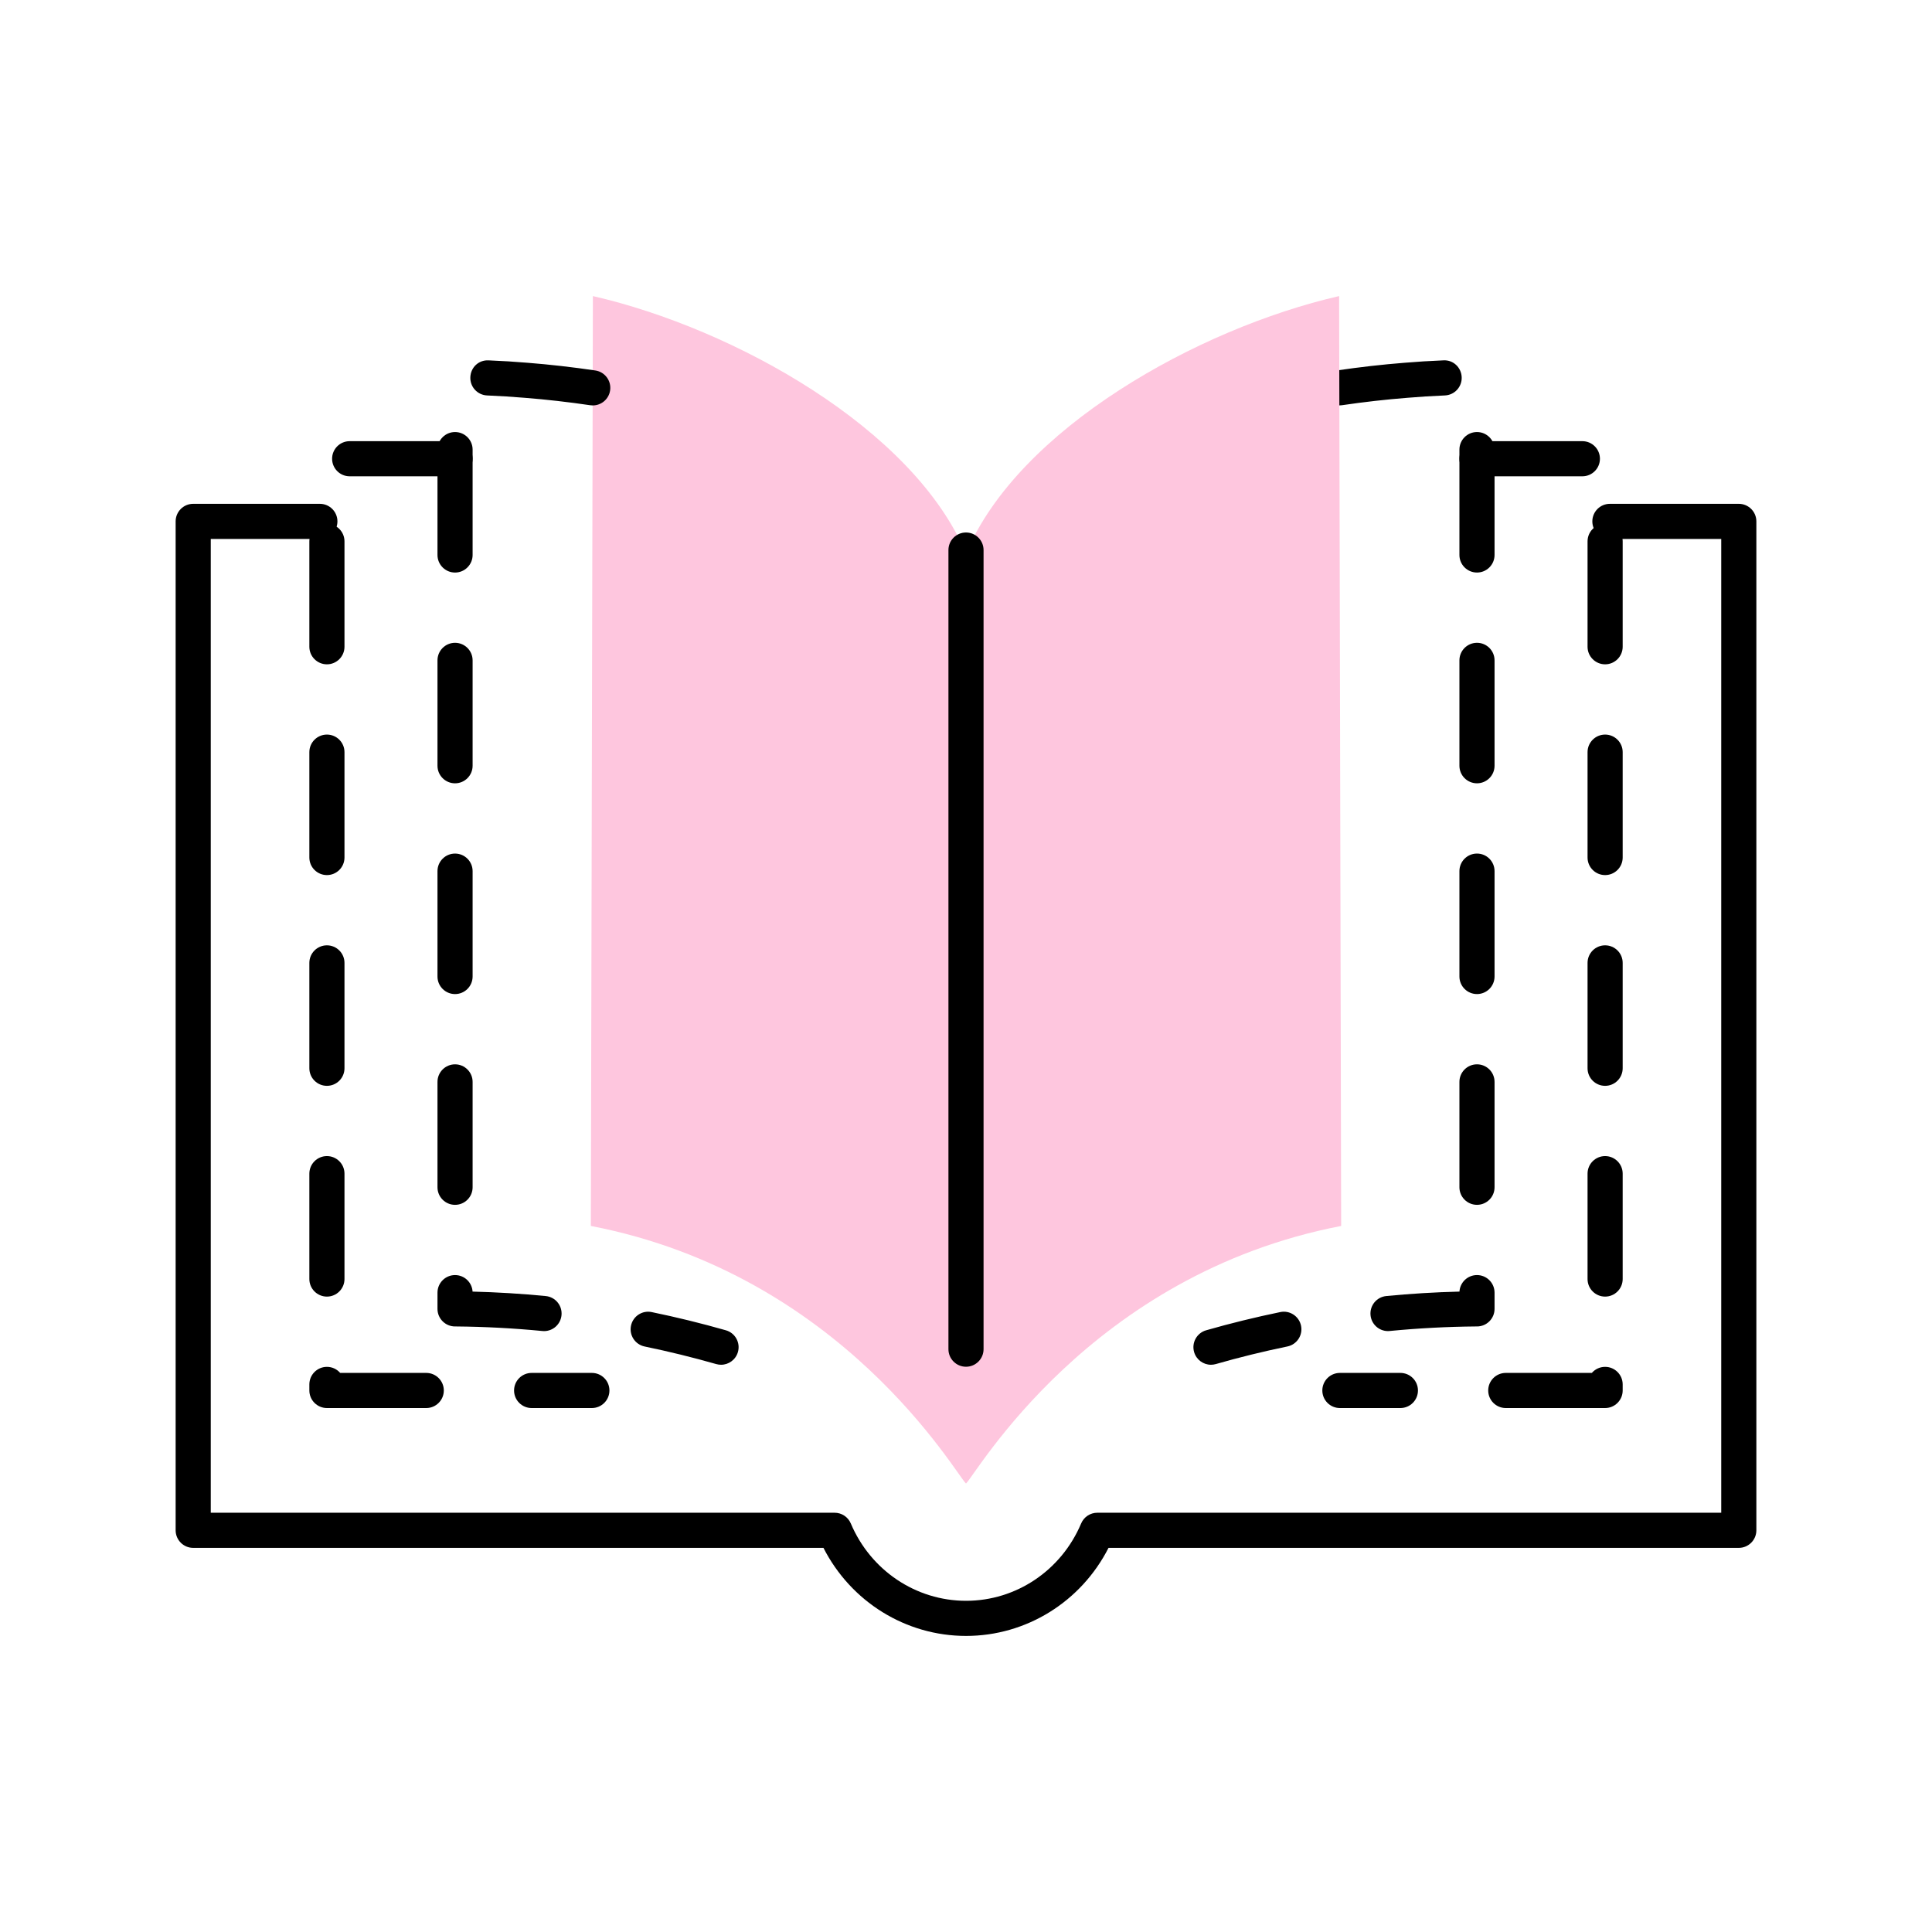
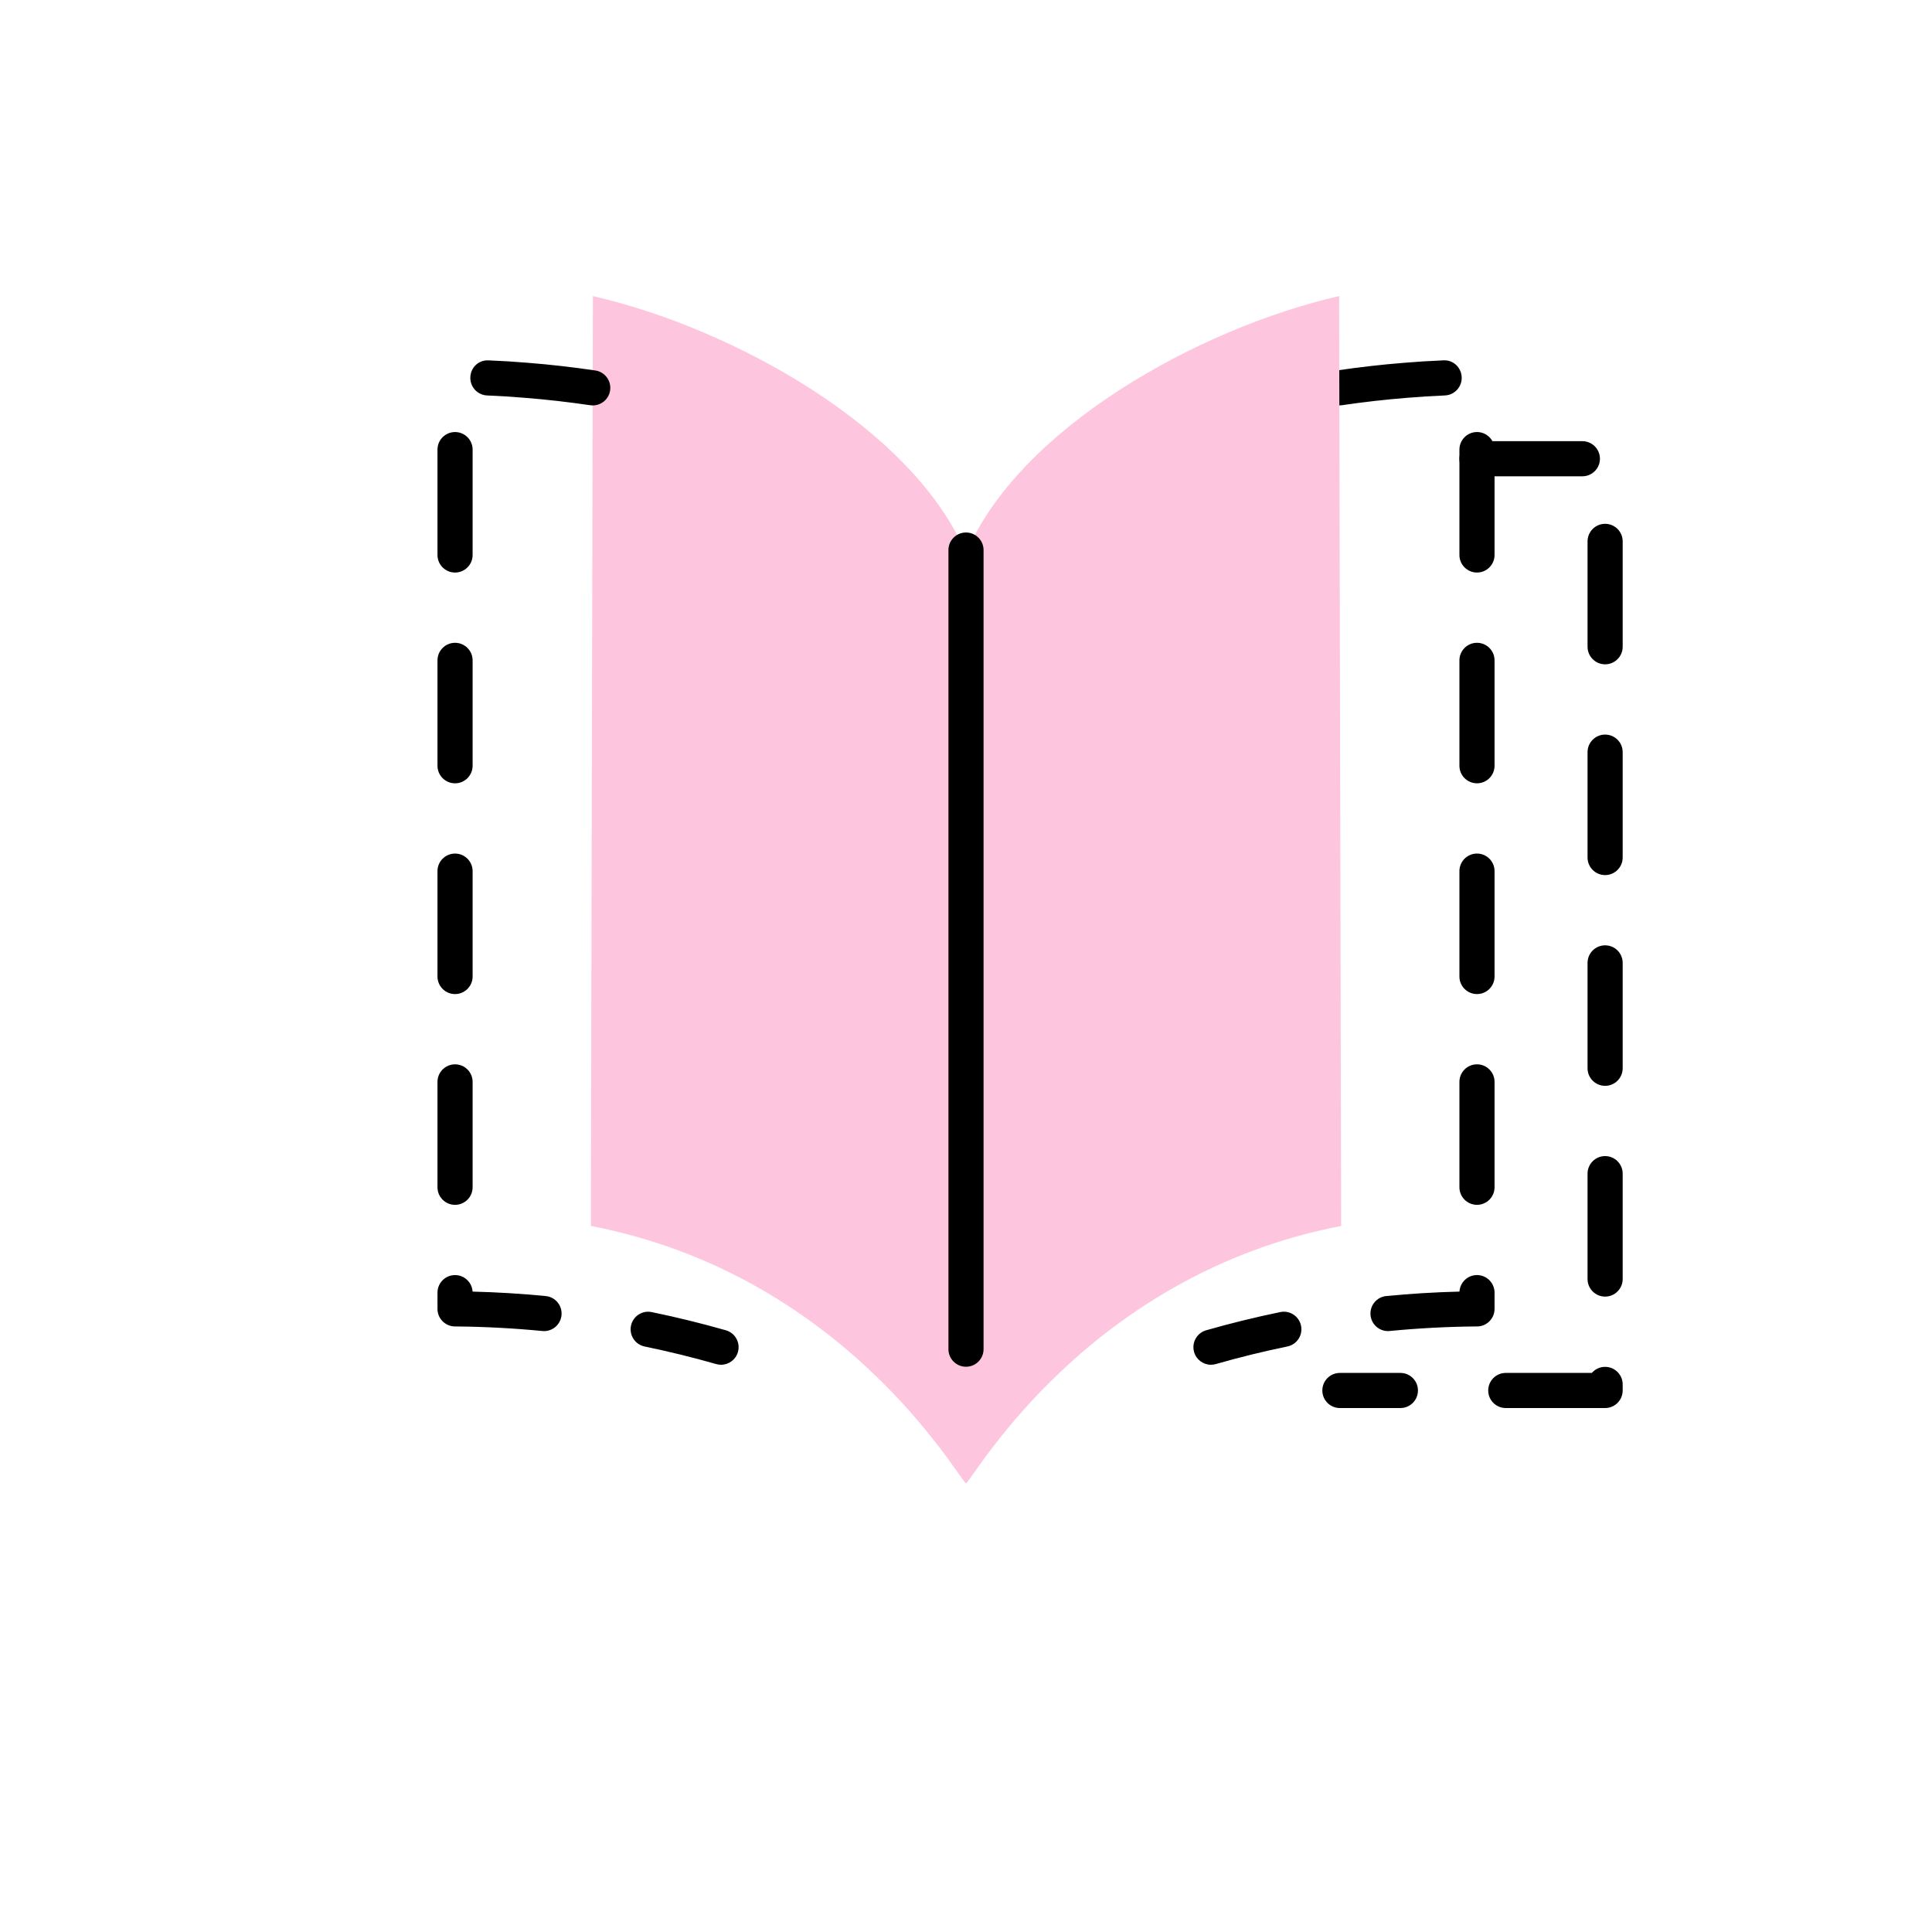
<svg xmlns="http://www.w3.org/2000/svg" width="220" height="220" viewBox="0 0 220 220" fill="none">
  <rect width="220" height="220" fill="white" />
  <path d="M182.777 160.336H171.465C170.361 160.336 169.465 159.44 169.465 158.336C169.465 157.232 170.361 156.336 171.465 156.336H181.266C181.632 155.913 182.173 155.646 182.777 155.646C183.881 155.646 184.777 156.542 184.777 157.646V158.336C184.777 159.44 183.881 160.336 182.777 160.336ZM159.465 160.336H152.576C151.472 160.336 150.576 159.44 150.576 158.336C150.576 157.232 151.472 156.336 152.576 156.336H159.465C160.569 156.336 161.465 157.232 161.465 158.336C161.465 159.44 160.569 160.336 159.465 160.336ZM182.777 147.646C181.673 147.646 180.777 146.75 180.777 145.646V133.646C180.777 132.542 181.673 131.646 182.777 131.646C183.881 131.646 184.777 132.542 184.777 133.646V145.646C184.777 146.75 183.881 147.646 182.777 147.646ZM182.777 123.646C181.673 123.646 180.777 122.75 180.777 121.646V109.646C180.777 108.542 181.673 107.646 182.777 107.646C183.881 107.646 184.777 108.542 184.777 109.646V121.646C184.777 122.75 183.881 123.646 182.777 123.646ZM182.777 99.647C181.673 99.647 180.777 98.751 180.777 97.647V85.647C180.777 84.543 181.673 83.647 182.777 83.647C183.881 83.647 184.777 84.543 184.777 85.647V97.647C184.777 98.751 183.881 99.647 182.777 99.647ZM182.777 75.647C181.673 75.647 180.777 74.751 180.777 73.647V61.647C180.777 60.542 181.673 59.647 182.777 59.647C183.881 59.647 184.777 60.542 184.777 61.647V73.647C184.777 74.751 183.881 75.647 182.777 75.647ZM180.187 54.237H168.187C167.083 54.237 166.187 53.341 166.187 52.237C166.187 51.133 167.083 50.237 168.187 50.237H180.187C181.291 50.237 182.187 51.133 182.187 52.237C182.187 53.341 181.291 54.237 180.187 54.237Z" fill="black" />
  <path d="M137.896 155.407C137.026 155.407 136.226 154.835 135.974 153.957C135.67 152.895 136.284 151.787 137.345 151.482C140.12 150.687 142.961 149.99 145.79 149.407C146.869 149.183 147.929 149.881 148.152 150.963C148.375 152.044 147.678 153.103 146.596 153.325C143.867 153.887 141.124 154.561 138.446 155.329C138.261 155.382 138.079 155.407 137.896 155.407ZM158.052 151.573C157.034 151.573 156.164 150.799 156.065 149.765C155.958 148.665 156.761 147.689 157.861 147.582C160.62 147.313 163.415 147.144 166.191 147.075C166.253 146.026 167.123 145.194 168.187 145.194C169.291 145.194 170.187 146.09 170.187 147.194V149.045C170.187 150.149 169.291 151.045 168.187 151.045H168.027C164.79 151.073 161.493 151.247 158.248 151.562C158.183 151.569 158.116 151.573 158.052 151.573ZM168.187 137.196C167.083 137.196 166.187 136.3 166.187 135.196V123.196C166.187 122.092 167.083 121.196 168.187 121.196C169.291 121.196 170.187 122.092 170.187 123.196V135.196C170.187 136.3 169.291 137.196 168.187 137.196ZM168.187 113.196C167.083 113.196 166.187 112.3 166.187 111.196V99.196C166.187 98.092 167.083 97.196 168.187 97.196C169.291 97.196 170.187 98.092 170.187 99.196V111.196C170.187 112.3 169.291 113.196 168.187 113.196ZM168.187 89.196C167.083 89.196 166.187 88.3 166.187 87.196V75.196C166.187 74.092 167.083 73.196 168.187 73.196C169.291 73.196 170.187 74.092 170.187 75.196V87.196C170.187 88.3 169.291 89.196 168.187 89.196ZM168.187 65.196C167.083 65.196 166.187 64.3 166.187 63.196V51.196C166.187 50.092 167.083 49.196 168.187 49.196C169.291 49.196 170.187 50.092 170.187 51.196V63.196C170.187 64.3 169.291 65.196 168.187 65.196ZM152.503 46.166C151.527 46.166 150.674 45.451 150.527 44.458C150.366 43.365 151.121 42.348 152.214 42.186C154.81 41.803 157.402 41.508 159.919 41.31C161.333 41.19 162.833 41.097 164.364 41.034C165.486 40.966 166.399 41.846 166.445 42.949C166.491 44.052 165.633 44.984 164.53 45.03C163.056 45.092 161.615 45.181 160.246 45.299C157.806 45.491 155.304 45.775 152.798 46.144C152.698 46.159 152.601 46.166 152.503 46.166Z" fill="black" />
  <path d="M152.488 33.715C136.369 37.412 115.942 48.84 110 63.048C104.058 48.84 83.632 37.412 67.513 33.715L67.28 139.6C95.935 145.13 108.838 167.865 110 168.931C111.162 167.865 124.067 145.13 152.721 139.6L152.488 33.715Z" fill="#FEC6DE" />
-   <path d="M67.397 160.336H60.538C59.434 160.336 58.538 159.44 58.538 158.336C58.538 157.232 59.434 156.336 60.538 156.336H67.397C68.501 156.336 69.397 157.232 69.397 158.336C69.397 159.44 68.501 160.336 67.397 160.336ZM48.538 160.336H37.227C36.123 160.336 35.227 159.44 35.227 158.336V157.646C35.227 156.542 36.123 155.646 37.227 155.646C37.831 155.646 38.372 155.914 38.738 156.336H48.538C49.642 156.336 50.538 157.232 50.538 158.336C50.538 159.44 49.642 160.336 48.538 160.336ZM37.227 147.646C36.123 147.646 35.227 146.75 35.227 145.646V133.646C35.227 132.542 36.123 131.646 37.227 131.646C38.331 131.646 39.227 132.542 39.227 133.646V145.646C39.227 146.75 38.331 147.646 37.227 147.646ZM37.227 123.646C36.123 123.646 35.227 122.75 35.227 121.646V109.646C35.227 108.542 36.123 107.646 37.227 107.646C38.331 107.646 39.227 108.542 39.227 109.646V121.646C39.227 122.75 38.331 123.646 37.227 123.646ZM37.227 99.647C36.123 99.647 35.227 98.751 35.227 97.647V85.647C35.227 84.543 36.123 83.647 37.227 83.647C38.331 83.647 39.227 84.543 39.227 85.647V97.647C39.227 98.751 38.331 99.647 37.227 99.647ZM37.227 75.647C36.123 75.647 35.227 74.751 35.227 73.647V61.647C35.227 60.542 36.123 59.647 37.227 59.647C38.331 59.647 39.227 60.542 39.227 61.647V73.647C39.227 74.751 38.331 75.647 37.227 75.647ZM51.817 54.237H39.817C38.713 54.237 37.817 53.341 37.817 52.237C37.817 51.133 38.713 50.237 39.817 50.237H51.817C52.921 50.237 53.817 51.133 53.817 52.237C53.817 53.341 52.921 54.237 51.817 54.237Z" fill="black" />
  <path d="M82.108 155.407C81.926 155.407 81.74 155.382 81.556 155.329C78.875 154.563 76.134 153.891 73.407 153.328C72.325 153.105 71.629 152.047 71.851 150.966C72.074 149.883 73.131 149.182 74.212 149.41C77.038 149.992 79.879 150.689 82.656 151.482C83.718 151.785 84.333 152.893 84.029 153.956C83.778 154.834 82.978 155.407 82.108 155.407ZM61.952 151.575C61.888 151.575 61.821 151.571 61.756 151.564C58.504 151.248 55.206 151.074 51.949 151.045H51.817C50.713 151.045 49.817 150.149 49.817 149.045V147.195C49.817 146.091 50.713 145.195 51.817 145.195C52.881 145.195 53.752 146.027 53.813 147.076C56.595 147.145 59.386 147.315 62.143 147.584C63.243 147.69 64.047 148.668 63.94 149.767C63.839 150.801 62.969 151.575 61.952 151.575ZM51.817 137.197C50.713 137.197 49.817 136.301 49.817 135.197V123.197C49.817 122.093 50.713 121.197 51.817 121.197C52.921 121.197 53.817 122.093 53.817 123.197V135.197C53.817 136.301 52.921 137.197 51.817 137.197ZM51.817 113.197C50.713 113.197 49.817 112.301 49.817 111.197V99.197C49.817 98.093 50.713 97.197 51.817 97.197C52.921 97.197 53.817 98.093 53.817 99.197V111.197C53.817 112.301 52.921 113.197 51.817 113.197ZM51.817 89.197C50.713 89.197 49.817 88.301 49.817 87.197V75.197C49.817 74.093 50.713 73.197 51.817 73.197C52.921 73.197 53.817 74.093 53.817 75.197V87.197C53.817 88.301 52.921 89.197 51.817 89.197ZM51.817 65.197C50.713 65.197 49.817 64.301 49.817 63.197V51.197C49.817 50.093 50.713 49.197 51.817 49.197C52.921 49.197 53.817 50.093 53.817 51.197V63.197C53.817 64.301 52.921 65.197 51.817 65.197ZM67.499 46.166C67.401 46.166 67.304 46.158 67.205 46.144C64.712 45.777 62.21 45.493 59.768 45.3C58.379 45.182 56.939 45.092 55.474 45.031C54.37 44.986 53.513 44.055 53.558 42.951C53.603 41.848 54.489 40.977 55.637 41.035C57.159 41.097 58.659 41.189 60.095 41.311C62.614 41.51 65.206 41.805 67.788 42.186C68.881 42.347 69.636 43.365 69.475 44.458C69.329 45.451 68.475 46.166 67.499 46.166Z" fill="black" />
-   <path d="M110 155.633C108.896 155.633 108 154.737 108 153.633V62.636C108 61.532 108.896 60.636 110 60.636C111.104 60.636 112 61.532 112 62.636V153.633C112 154.737 111.104 155.633 110 155.633Z" fill="black" />
-   <path d="M110.006 186.285C103.133 186.285 96.897 182.391 93.768 176.258H22C20.895 176.258 20 175.362 20 174.258V59.371C20 58.267 20.895 57.371 22 57.371H36.424C37.528 57.371 38.424 58.267 38.424 59.371C38.424 60.475 37.528 61.371 36.424 61.371H24V172.258H95.04C95.844 172.258 96.568 172.738 96.882 173.479C99.146 178.829 104.298 182.286 110.006 182.286C115.714 182.286 120.854 178.829 123.111 173.48C123.423 172.739 124.15 172.258 124.954 172.258H196V61.371H183.322C182.218 61.371 181.322 60.475 181.322 59.371C181.322 58.267 182.218 57.371 183.322 57.371H198C199.104 57.371 200 58.267 200 59.371V174.258C200 175.362 199.104 176.258 198 176.258H126.229C123.107 182.392 116.875 186.285 110.006 186.285Z" fill="black" />
+   <path d="M110 155.633C108.896 155.633 108 154.737 108 153.633V62.636C108 61.532 108.896 60.636 110 60.636C111.104 60.636 112 61.532 112 62.636V153.633C112 154.737 111.104 155.633 110 155.633" fill="black" />
</svg>